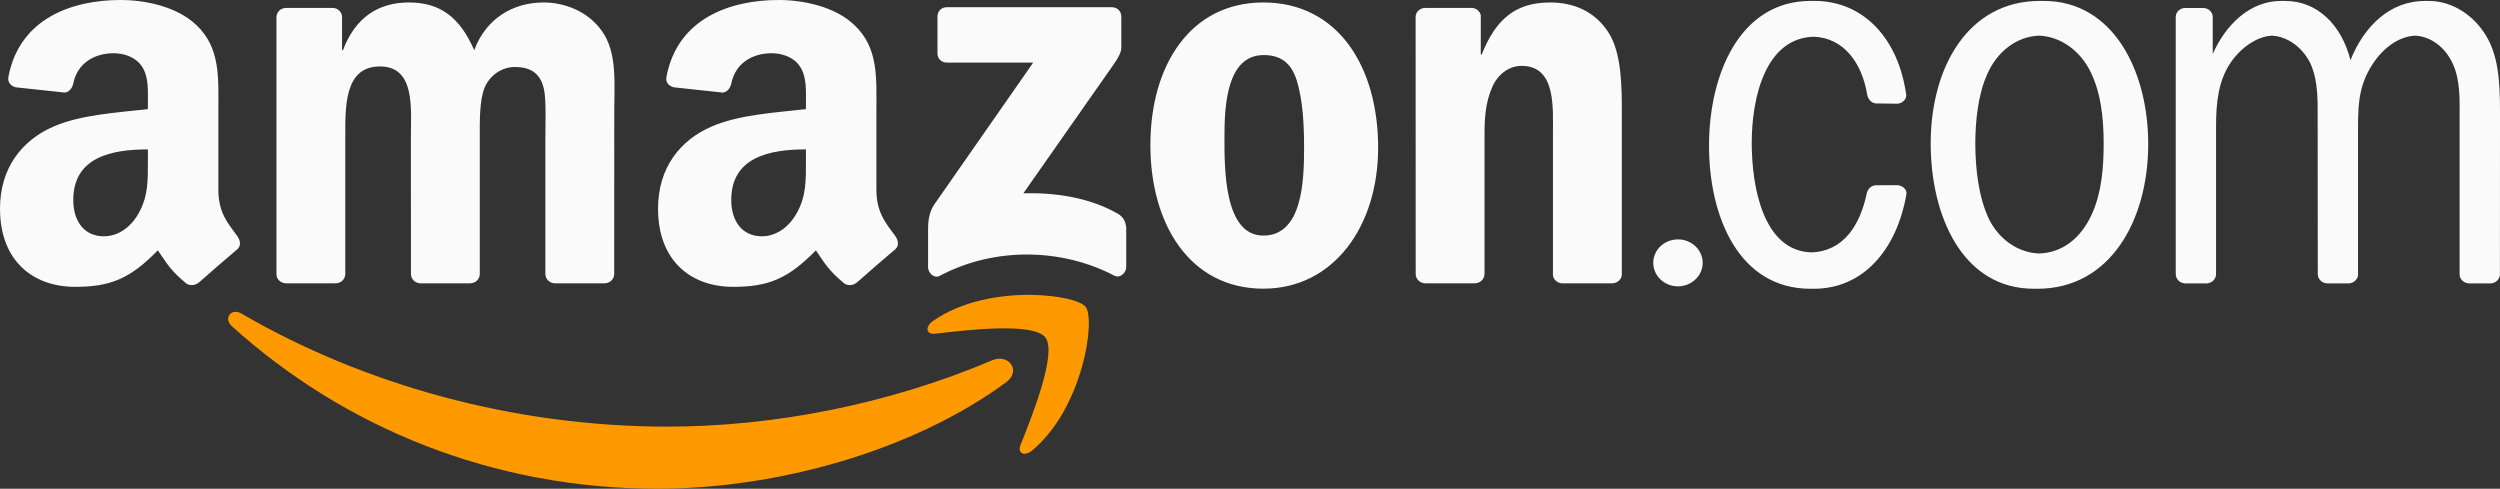
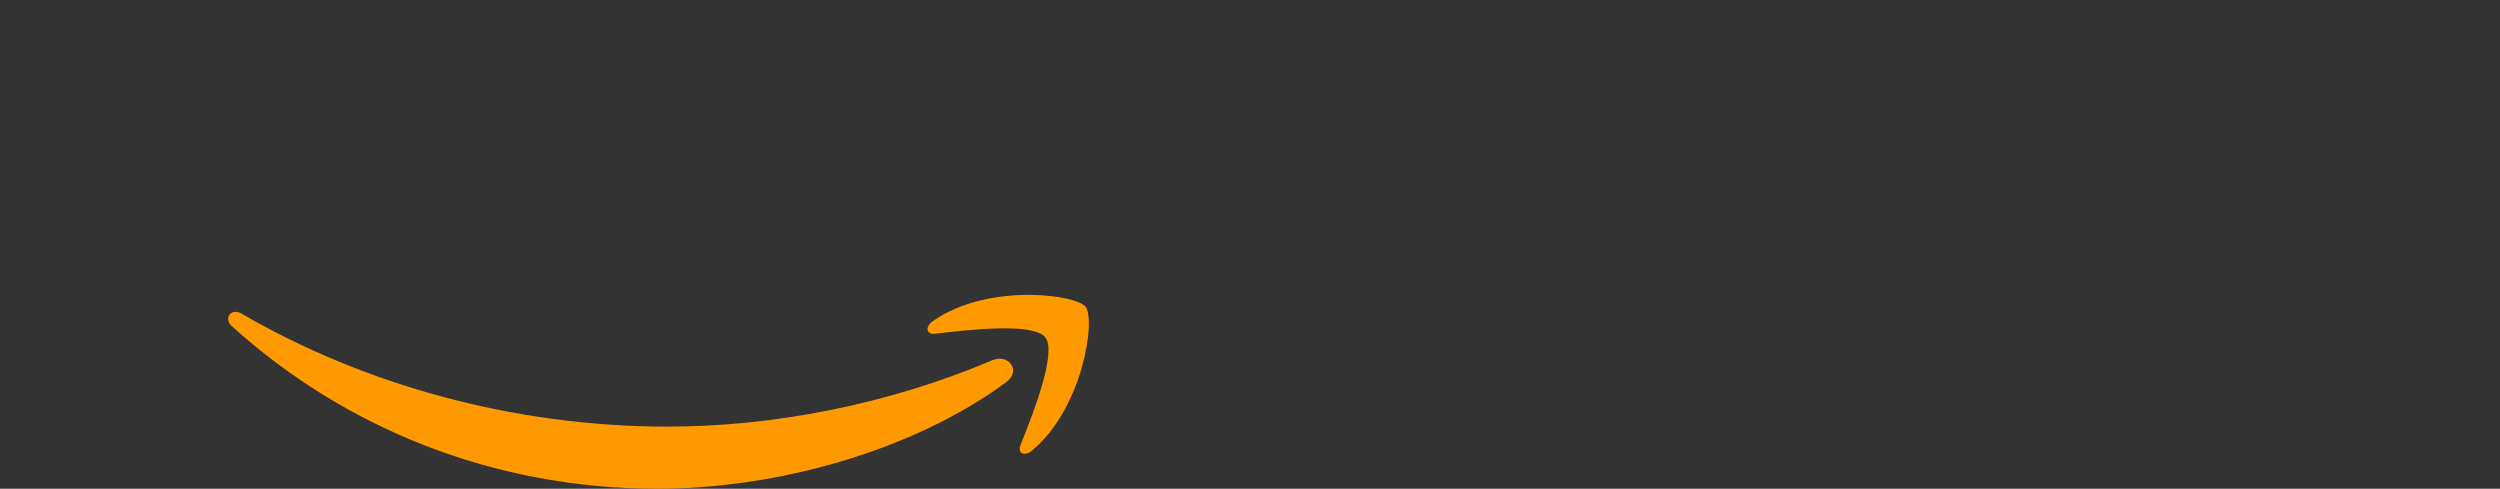
<svg xmlns="http://www.w3.org/2000/svg" version="1.0" width="1000" height="195.499" viewBox="0 0 1000 195.499">
  <rect x="0" y="0" width="1000" height="195.499" fill="#333333" stroke="none" />
  <path style="fill:#ff9900;" d="M 412.484 117.957 C 399.997 117.807 384.654 120.346 373.207 128.402 C 369.875 130.718 370.439 133.938 374.139 133.486 C 386.281 132.046 413.334 128.799 418.135 134.955 C 422.964 141.139 412.769 166.582 408.223 177.934 C 406.839 181.379 409.804 182.764 412.91 180.166 C 433.158 163.251 438.353 127.81 434.23 122.699 C 432.298 120.317 423.503 118.089 412.484 117.957 z M 93.773 124.76 C 91.262 125.084 90.146 128.128 92.793 130.521 C 137.721 171.101 197.108 195.498 263.074 195.498 C 310.12 195.498 364.764 180.674 402.463 152.887 C 408.704 148.256 403.366 141.365 396.984 144.076 C 354.739 162.008 308.793 170.648 267.027 170.648 C 205.099 170.648 145.148 153.678 96.662 125.467 C 95.603 124.846 94.61 124.652 93.773 124.76 z " />
-   <path style="fill:#fafafa;" d="M 48.26 0 C 29.17 0 7.851 7.117 3.361 30.725 C 2.91 33.238 4.716 34.565 6.354 34.932 L 25.838 37.021 C 27.645 36.937 28.974 35.159 29.312 33.352 C 30.979 25.219 37.812 21.293 45.465 21.293 C 49.588 21.293 54.276 22.818 56.732 26.518 C 59.528 30.64 59.16 36.288 59.16 41.061 L 59.16 43.658 C 47.526 44.985 32.305 45.832 21.404 50.633 C 8.838 56.055 0 67.153 0 83.447 C -4.7369468e-15 104.316 13.16 114.736 30.047 114.736 C 44.336 114.736 52.129 111.376 63.143 100.137 C 66.814 105.417 68 107.987 74.664 113.521 C 76.161 114.312 78.081 114.227 79.408 113.041 L 79.465 113.098 C 83.475 109.54 90.761 103.186 94.855 99.77 C 96.493 98.414 96.211 96.239 94.912 94.432 C 91.241 89.349 87.344 85.226 87.344 75.822 L 87.344 44.533 C 87.344 31.289 88.275 19.117 78.504 9.996 C 70.795 2.597 58.03 0 48.26 0 z M 311.477 0 C 292.387 0 271.038 7.117 266.576 30.725 C 266.096 33.238 267.932 34.565 269.57 34.932 L 289.025 37.021 C 290.861 36.937 292.188 35.159 292.527 33.352 C 294.193 25.219 301 21.293 308.652 21.293 C 312.803 21.293 317.491 22.818 319.92 26.518 C 322.744 30.64 322.377 36.288 322.377 41.061 L 322.377 43.658 C 310.742 44.985 295.521 45.832 284.621 50.633 C 272.027 56.055 263.215 67.153 263.215 83.447 C 263.215 104.316 276.347 114.736 293.262 114.736 C 307.522 114.736 315.344 111.376 326.357 100.137 C 330 105.417 331.214 107.987 337.879 113.521 C 339.376 114.312 341.296 114.227 342.623 113.041 L 342.652 113.098 C 346.662 109.54 353.948 103.186 358.043 99.77 C 359.681 98.414 359.398 96.239 358.127 94.432 C 354.456 89.349 350.559 85.226 350.559 75.822 L 350.559 44.533 C 350.559 31.289 351.491 19.117 341.721 9.996 C 334.011 2.597 321.247 0 311.477 0 z M 724.273 0.367 C 695.978 0.367 683.609 29.652 683.609 58.258 C 683.609 87.09 695.808 115.498 724.104 115.498 L 724.838 115.498 L 725.629 115.498 C 745.057 115.498 758.697 100.164 762.594 77.545 C 762.763 75.681 760.929 74.157 758.924 74.072 L 750.479 74.1 C 748.615 74.1 747.344 75.371 746.779 77.037 C 744.012 90.309 737.292 100.56 724.5 100.955 C 705.269 100.334 700.693 74.72 700.693 57.184 C 700.693 38.969 706.172 15.307 725.402 14.686 C 737.489 15.081 744.747 25.133 746.865 37.756 C 747.148 39.535 748.361 41.117 750.225 41.371 L 759.064 41.484 C 760.928 41.287 762.51 39.817 762.51 38.123 C 759.46 15.504 745.453 0.367 725.799 0.367 L 725.037 0.367 L 724.273 0.367 z M 815.965 0.367 C 787.274 0.367 772.279 26.828 772.279 57.383 C 772.279 86.441 785.044 115.498 813.537 115.498 L 814.299 115.498 L 815.033 115.498 C 843.893 115.498 859.285 88.388 859.285 57.607 C 859.285 28.55 845.39 0.367 817.49 0.367 L 816.699 0.367 L 815.965 0.367 z M 912.459 0.367 C 900.119 0.367 890.348 9.687 885.096 21.604 L 885.096 6.58 C 884.926 4.66 883.287 3.191 881.254 3.191 L 873.885 3.191 C 871.965 3.304 870.41 4.745 870.297 6.58 L 870.297 109.625 C 870.297 111.658 871.936 113.267 874.025 113.352 L 882.807 113.352 C 884.812 113.21 886.422 111.602 886.422 109.625 L 886.422 50.238 C 886.422 41.117 887.355 32.249 892.24 25.076 C 896.024 19.457 902.405 14.629 908.73 14.262 C 914.83 14.572 920.647 18.639 923.895 24.852 C 926.69 30.302 927.059 37.446 927.059 43.518 L 927.115 109.625 C 927.115 111.658 928.781 113.267 930.871 113.352 L 939.625 113.352 C 941.461 113.21 942.957 111.884 943.211 110.189 L 943.211 53.908 C 943.211 43.516 943.014 35.497 948.436 26.602 C 952.615 19.711 959.053 14.601 966.057 14.262 C 972.326 14.572 978.171 18.864 981.221 25.727 C 984.214 32.447 983.846 40.268 983.846 47.639 L 983.846 110.133 C 984.1 111.912 985.654 113.267 987.574 113.352 L 996.385 113.352 C 998.39 113.21 999.999 111.602 999.971 109.625 L 1000 47.639 C 1000 37.444 1000.168 25.303 995.48 16.182 C 990.623 6.637 981.248 0.367 971.506 0.367 L 970.688 0.367 L 969.98 0.367 C 956.2 0.367 945.753 10.195 940.189 24.061 C 936.631 10.026 927.058 0.367 913.955 0.367 L 913.221 0.367 L 912.459 0.367 z M 163.617 0.988 C 151.249 0.988 142.071 7.06 137.186 20.078 L 136.818 20.078 L 136.818 6.607 C 136.677 4.744 135.124 3.249 133.176 3.164 L 114.453 3.164 C 112.307 3.164 110.584 4.802 110.584 6.863 L 110.584 109.906 C 110.725 111.742 112.25 113.183 114.17 113.324 L 134.248 113.324 C 136.394 113.324 138.117 111.657 138.117 109.596 L 138.117 54.982 C 138.117 43.066 137.552 26.574 151.982 26.574 C 166.243 26.574 164.352 43.489 164.352 54.982 L 164.379 109.596 C 164.379 111.572 165.961 113.183 167.994 113.324 L 188.043 113.324 C 190.189 113.324 191.912 111.657 191.912 109.596 L 191.912 54.982 C 191.912 49.137 191.714 40.438 193.775 35.242 C 195.837 30.046 200.92 26.799 205.777 26.799 C 211.595 26.799 216.085 28.747 217.582 35.666 C 218.542 39.789 218.146 50.634 218.146 54.982 L 218.146 109.596 C 218.146 111.572 219.757 113.183 221.762 113.324 L 241.811 113.324 C 243.957 113.324 245.68 111.657 245.68 109.596 L 245.707 44.562 C 245.707 33.521 247.006 20.925 240.652 12.256 C 235.033 4.462 225.827 0.988 217.412 0.988 C 205.58 0.988 194.539 7.06 189.682 20.078 C 184.034 7.06 176.184 0.988 163.617 0.988 z M 505.336 0.988 C 476.278 0.988 460.154 25.924 460.154 58.004 C 460.154 89.886 476.08 115.469 505.336 115.469 C 533.434 115.469 551.254 90.535 551.254 59.105 C 551.254 26.574 535.128 0.988 505.336 0.988 z M 620.043 0.988 C 606.178 0.988 598.299 7.71 592.68 21.801 L 592.312 21.801 L 592.312 6.043 C 591.917 4.433 590.477 3.249 588.727 3.164 L 570.117 3.164 C 568.084 3.164 566.417 4.631 566.248 6.523 L 566.277 109.596 C 566.277 111.572 567.886 113.183 569.891 113.324 L 589.885 113.324 C 592.031 113.324 593.78 111.657 593.809 109.596 L 593.809 54.105 C 593.809 47.159 594.176 40.891 597 34.594 C 599.231 29.624 603.722 26.348 608.607 26.348 C 622.473 26.348 621.174 42.838 621.174 54.105 L 621.174 110.076 C 621.371 111.827 622.895 113.183 624.73 113.324 L 644.865 113.324 C 646.842 113.324 648.508 111.883 648.734 110.076 L 648.734 45.211 C 648.734 35.243 648.735 21.377 643.482 13.131 C 637.835 4.236 629.051 0.988 620.043 0.988 z M 378.713 2.881 C 376.68 2.881 374.986 4.377 374.986 6.607 L 374.986 21.35 C 374.986 23.552 376.679 25.049 378.797 25.049 L 413.277 25.049 L 373.658 81.865 C 371.258 85.508 371.23 89.604 371.23 92.004 L 371.23 106.941 C 371.23 109.088 373.631 111.573 375.918 110.33 C 398.368 98.413 425.335 99.571 445.639 110.217 C 448.124 111.516 450.496 109.004 450.496 106.857 L 450.496 91.127 C 450.298 89.009 449.592 86.863 446.994 85.395 C 435.473 78.9 422.059 77.008 409.352 77.318 L 443.551 28.494 C 446.714 24.117 448.491 21.348 448.52 19.23 L 448.52 6.607 C 448.52 4.405 446.825 2.881 444.707 2.881 L 378.713 2.881 z M 815.598 14.262 C 823.561 14.544 831.074 19.486 835.451 27.252 C 840.337 36.147 841.465 46.991 841.465 57.383 C 841.465 66.928 840.703 76.896 836.777 85.594 C 832.4 95.28 825.002 101.096 815.627 101.406 C 807.268 101.096 799.559 95.759 795.549 87.541 C 791.426 78.872 790.127 67.351 790.127 57.383 C 790.127 48.516 791.228 37.869 794.814 29.85 C 798.796 20.587 806.731 14.572 815.598 14.262 z M 505.506 22.027 C 511.888 22.027 516.378 24.823 518.637 31.996 C 521.263 40.242 521.631 50.632 521.631 59.33 C 521.631 72.546 520.896 94.234 505.336 94.234 C 489.579 94.234 489.777 67.35 489.777 54.756 C 489.777 42.19 490.709 22.027 505.506 22.027 z M 59.16 59.754 L 59.16 64.104 C 59.16 71.926 59.358 78.448 55.404 85.395 C 52.213 91.042 47.16 94.516 41.512 94.516 C 33.802 94.516 29.312 88.642 29.312 79.973 C 29.312 62.86 44.645 59.754 59.16 59.754 z M 322.377 59.754 L 322.377 64.104 C 322.377 71.926 322.575 78.448 318.621 85.395 C 315.43 91.042 310.346 94.516 304.727 94.516 C 297.017 94.516 292.5 88.642 292.5 79.973 C 292.5 62.86 307.834 59.754 322.377 59.754 z M 671.184 95.76 C 665.733 95.76 661.301 99.939 661.301 105.135 C 661.301 110.302 665.733 114.537 671.184 114.537 C 676.634 114.537 681.068 110.302 681.068 105.135 C 681.068 99.939 676.634 95.76 671.184 95.76 z " />
</svg>